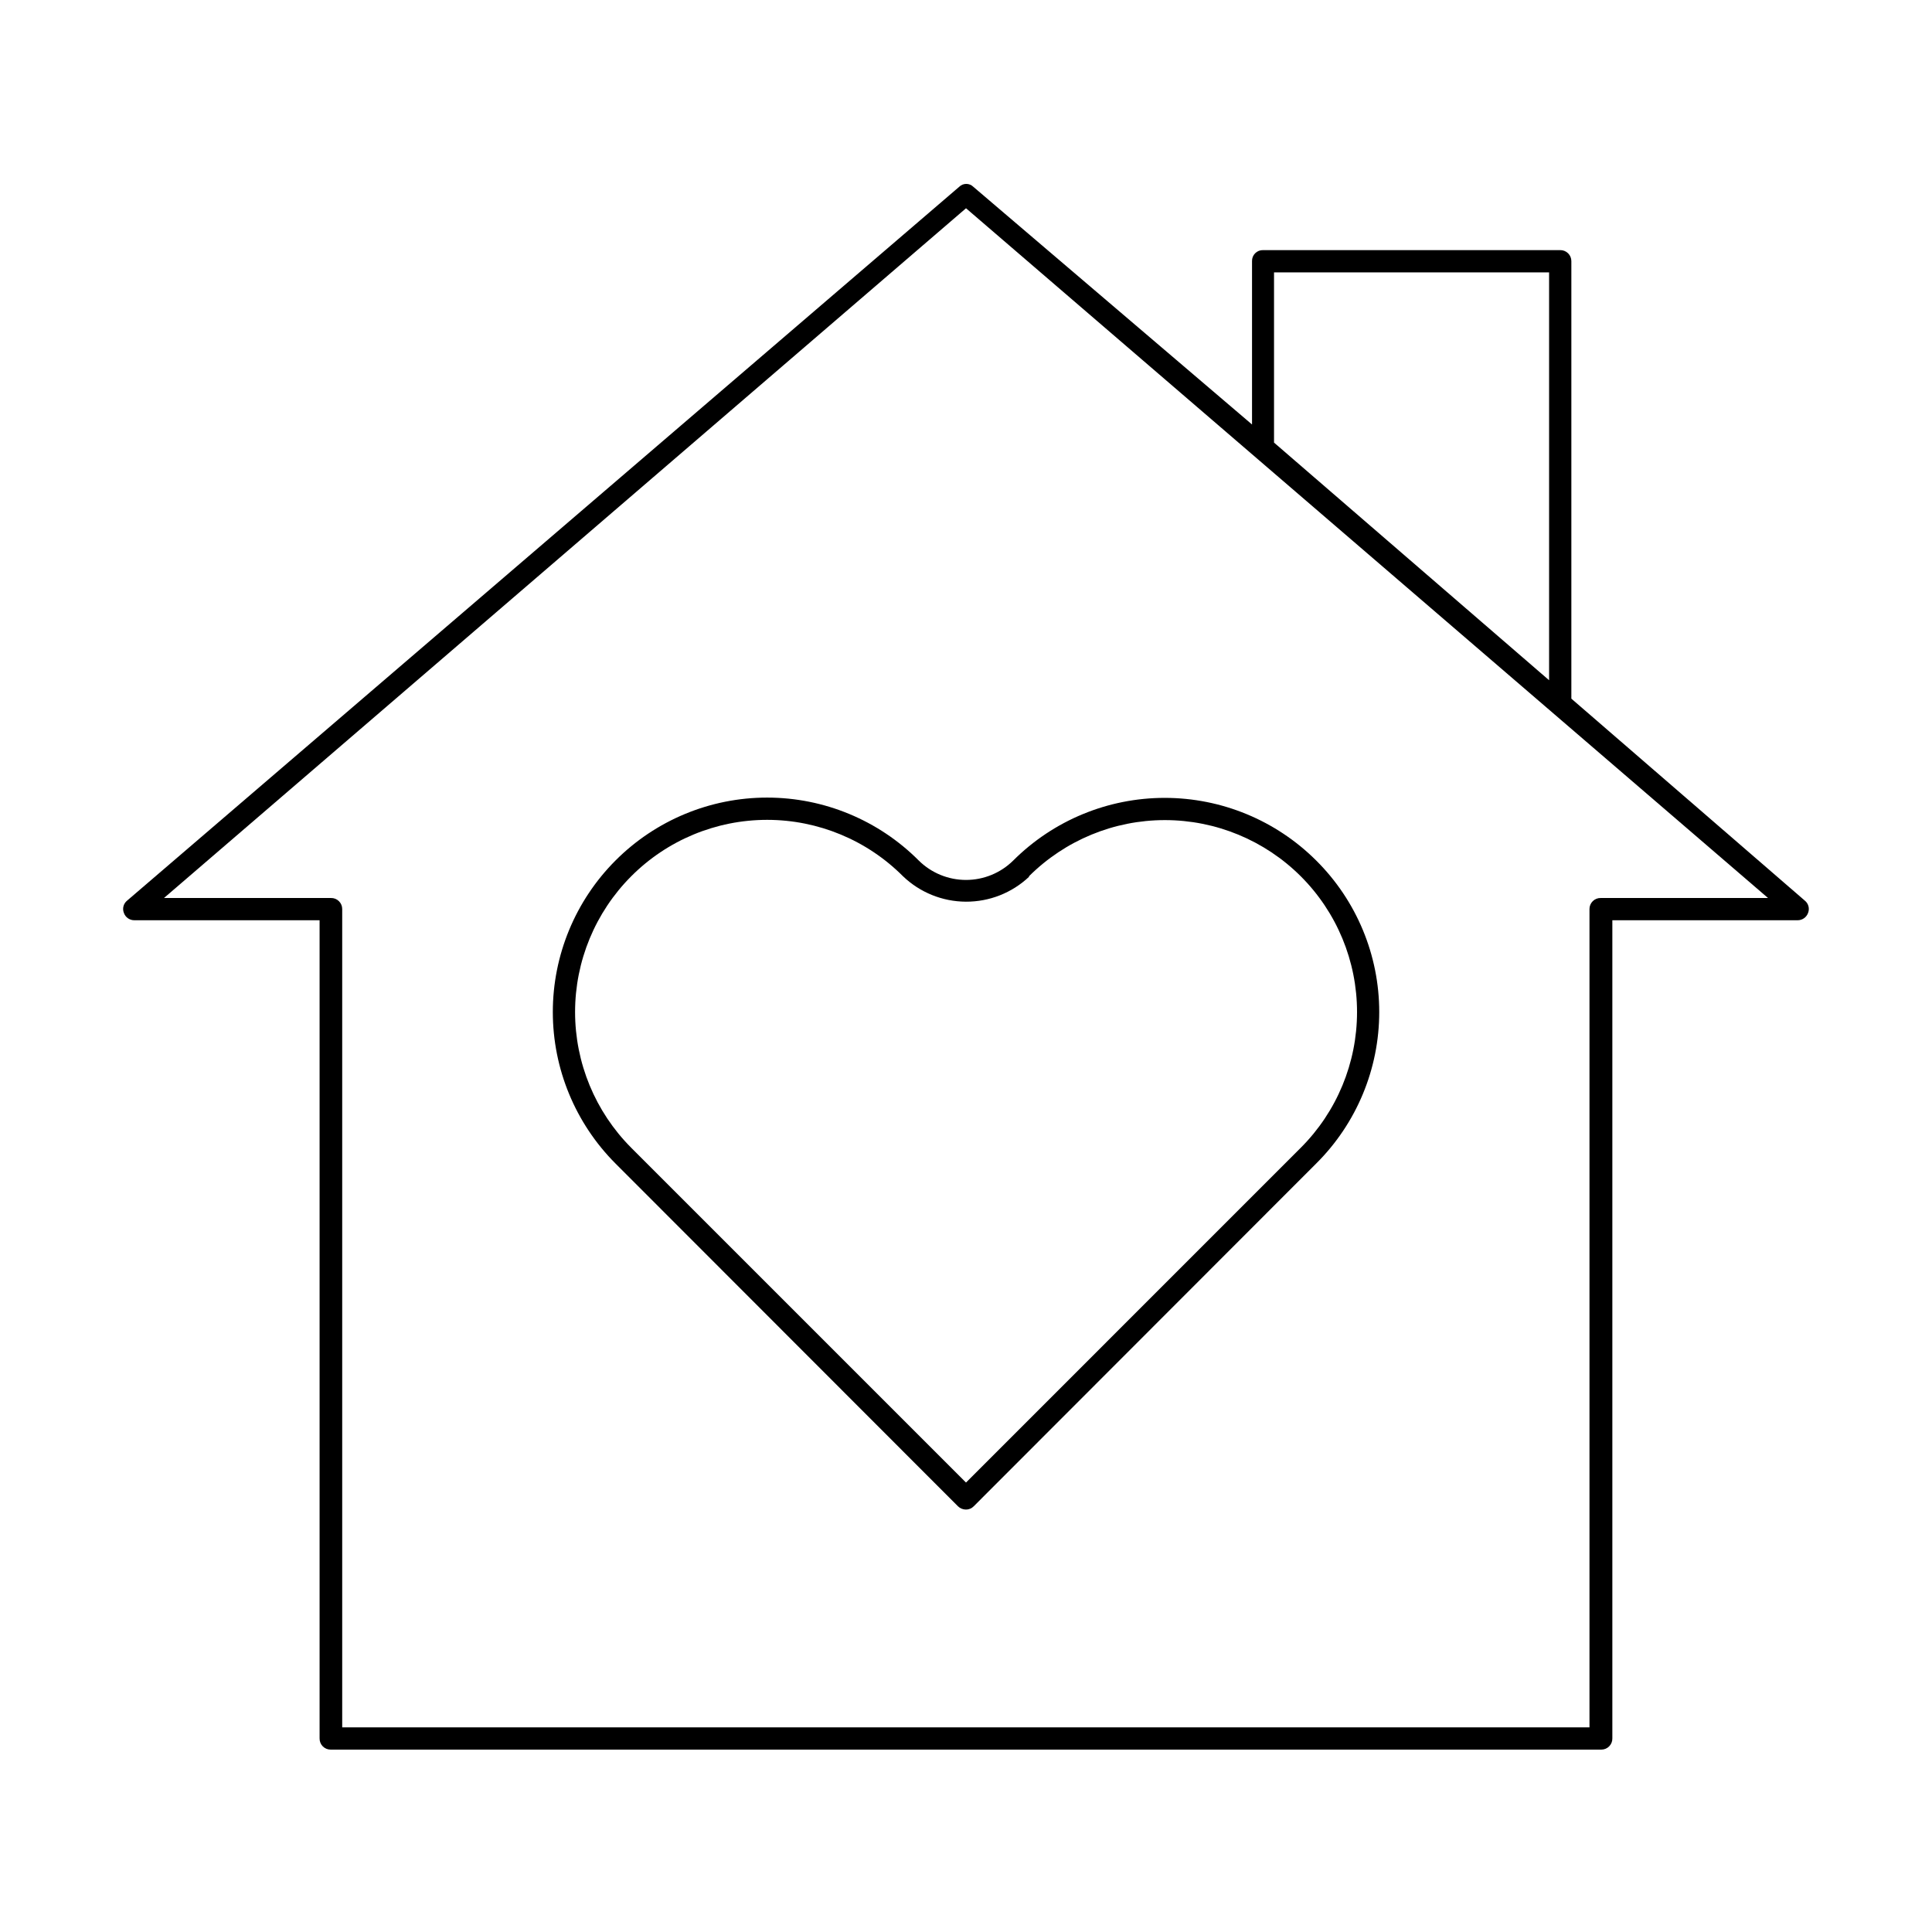
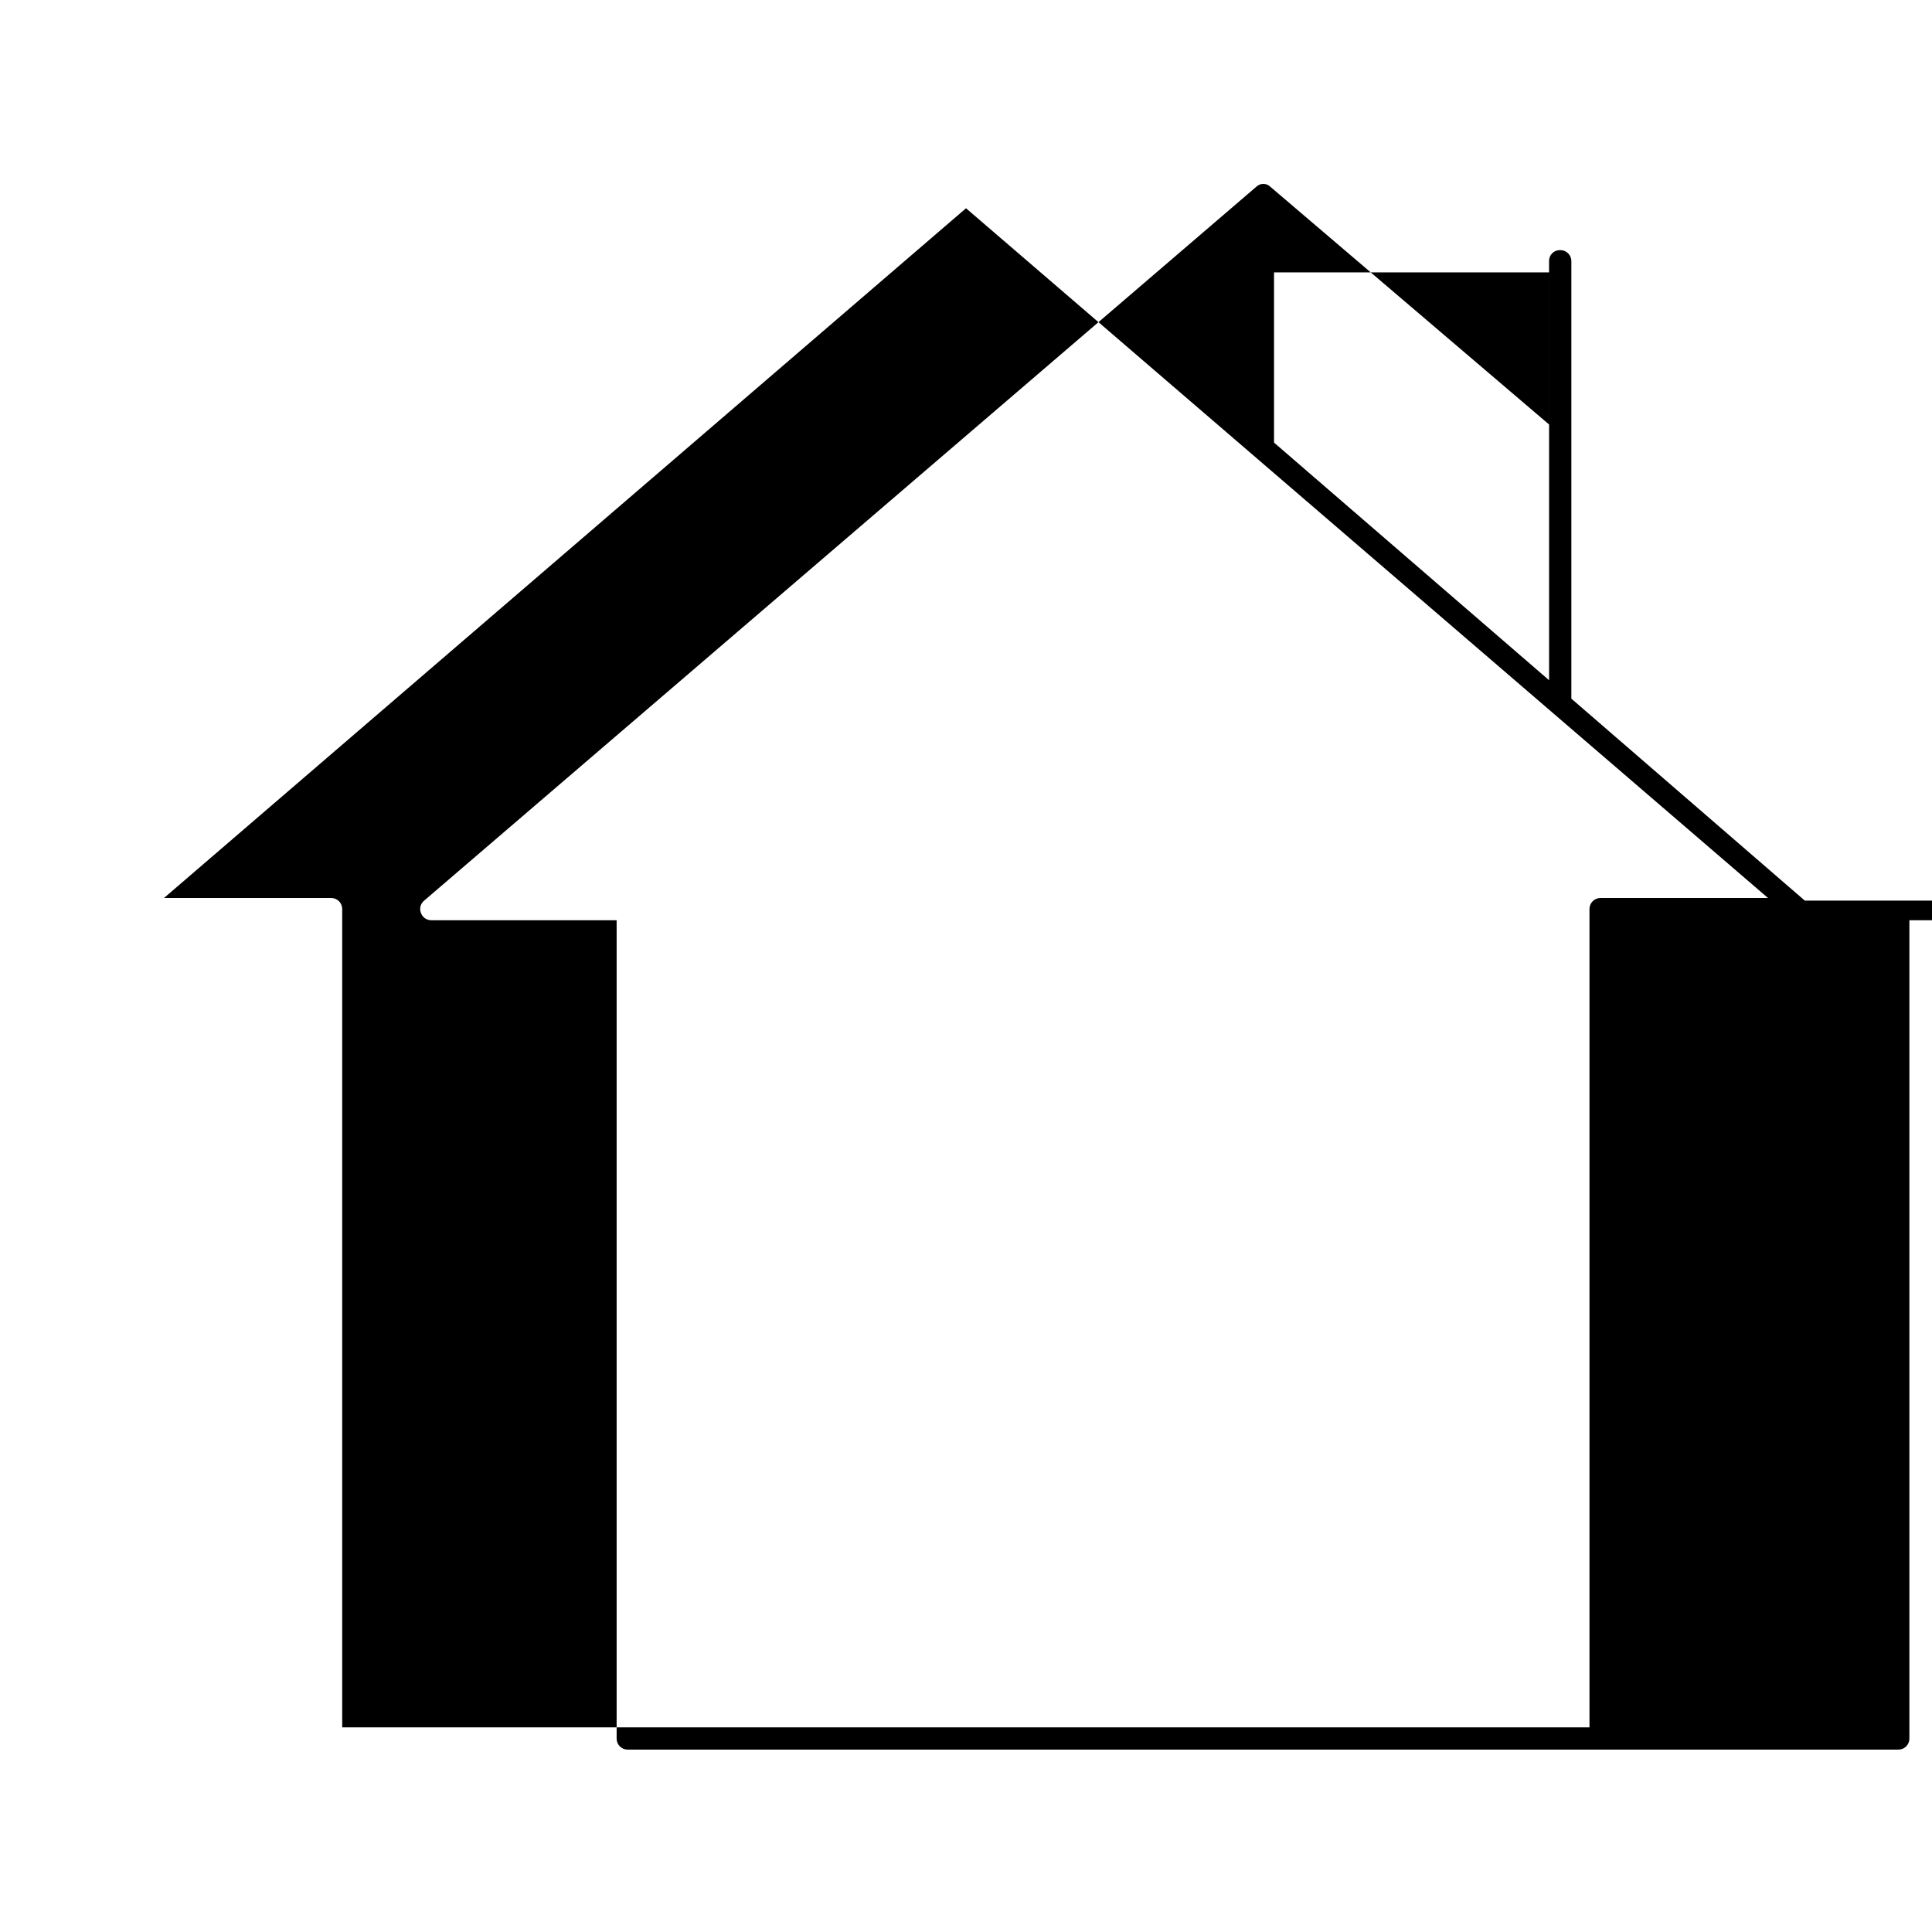
<svg xmlns="http://www.w3.org/2000/svg" fill="#000000" width="800px" height="800px" version="1.1" viewBox="144 144 512 512">
  <g>
-     <path d="m622.3 382.68-61.875-53.531v-115.95c0-0.785-0.316-1.539-0.879-2.086-0.566-0.551-1.324-0.848-2.113-0.828h-78.719c-0.777-0.02-1.531 0.281-2.082 0.832-0.555 0.551-0.852 1.305-0.832 2.082v43.297l-73.84-62.977c-1.043-1.043-2.731-1.043-3.777 0l-220.5 189.16c-0.957 0.773-1.309 2.078-0.863 3.227 0.402 1.18 1.508 1.969 2.754 1.969h49.121v216.8c-0.02 0.785 0.277 1.547 0.824 2.109 0.551 0.562 1.301 0.883 2.09 0.883h336.77c0.785 0 1.539-0.32 2.086-0.883s0.848-1.324 0.824-2.109v-216.8h49.121c1.246 0 2.352-0.789 2.758-1.969 0.441-1.148 0.094-2.453-0.867-3.227zm-140.67-166.49h72.895v108.08l-72.895-62.977zm86.594 165.79h-0.004c-0.785-0.023-1.547 0.273-2.109 0.824-0.562 0.547-0.883 1.301-0.883 2.086v216.88h-330.54v-216.88c0-0.785-0.32-1.539-0.883-2.086-0.562-0.551-1.324-0.848-2.109-0.824h-44.242l212.55-182.79 212.54 182.79z" />
-     <path d="m387.48 372.05c-10.648-10.68-25.105-16.68-40.184-16.68-15.082 0-29.539 6-40.188 16.68-10.633 10.652-16.605 25.094-16.605 40.145 0 15.055 5.973 29.492 16.605 40.148l90.766 90.844c0.566 0.551 1.328 0.863 2.125 0.863 0.77 0.004 1.508-0.309 2.047-0.863l90.762-90.844c10.691-10.625 16.703-25.074 16.703-40.148 0-15.07-6.012-29.523-16.703-40.145-10.656-10.637-25.094-16.605-40.145-16.605-15.055 0-29.492 5.969-40.148 16.605-3.332 3.297-7.828 5.144-12.516 5.144s-9.188-1.848-12.52-5.144zm29.207 4.172c9.562-9.535 22.512-14.887 36.016-14.887 13.5 0 26.453 5.352 36.012 14.887 9.547 9.535 14.914 22.477 14.914 35.973 0 13.496-5.367 26.438-14.914 35.977l-88.715 88.719-88.719-88.719c-9.527-9.551-14.879-22.488-14.879-35.977s5.352-26.426 14.879-35.973c9.539-9.574 22.5-14.953 36.016-14.953 13.512 0 26.473 5.379 36.012 14.953 4.484 4.293 10.449 6.707 16.66 6.734 6.207 0.031 12.191-2.324 16.719-6.578z" />
+     <path d="m622.3 382.68-61.875-53.531v-115.95c0-0.785-0.316-1.539-0.879-2.086-0.566-0.551-1.324-0.848-2.113-0.828c-0.777-0.02-1.531 0.281-2.082 0.832-0.555 0.551-0.852 1.305-0.832 2.082v43.297l-73.84-62.977c-1.043-1.043-2.731-1.043-3.777 0l-220.5 189.16c-0.957 0.773-1.309 2.078-0.863 3.227 0.402 1.18 1.508 1.969 2.754 1.969h49.121v216.8c-0.02 0.785 0.277 1.547 0.824 2.109 0.551 0.562 1.301 0.883 2.09 0.883h336.77c0.785 0 1.539-0.32 2.086-0.883s0.848-1.324 0.824-2.109v-216.8h49.121c1.246 0 2.352-0.789 2.758-1.969 0.441-1.148 0.094-2.453-0.867-3.227zm-140.67-166.49h72.895v108.08l-72.895-62.977zm86.594 165.79h-0.004c-0.785-0.023-1.547 0.273-2.109 0.824-0.562 0.547-0.883 1.301-0.883 2.086v216.88h-330.54v-216.88c0-0.785-0.32-1.539-0.883-2.086-0.562-0.551-1.324-0.848-2.109-0.824h-44.242l212.55-182.79 212.54 182.79z" />
  </g>
</svg>